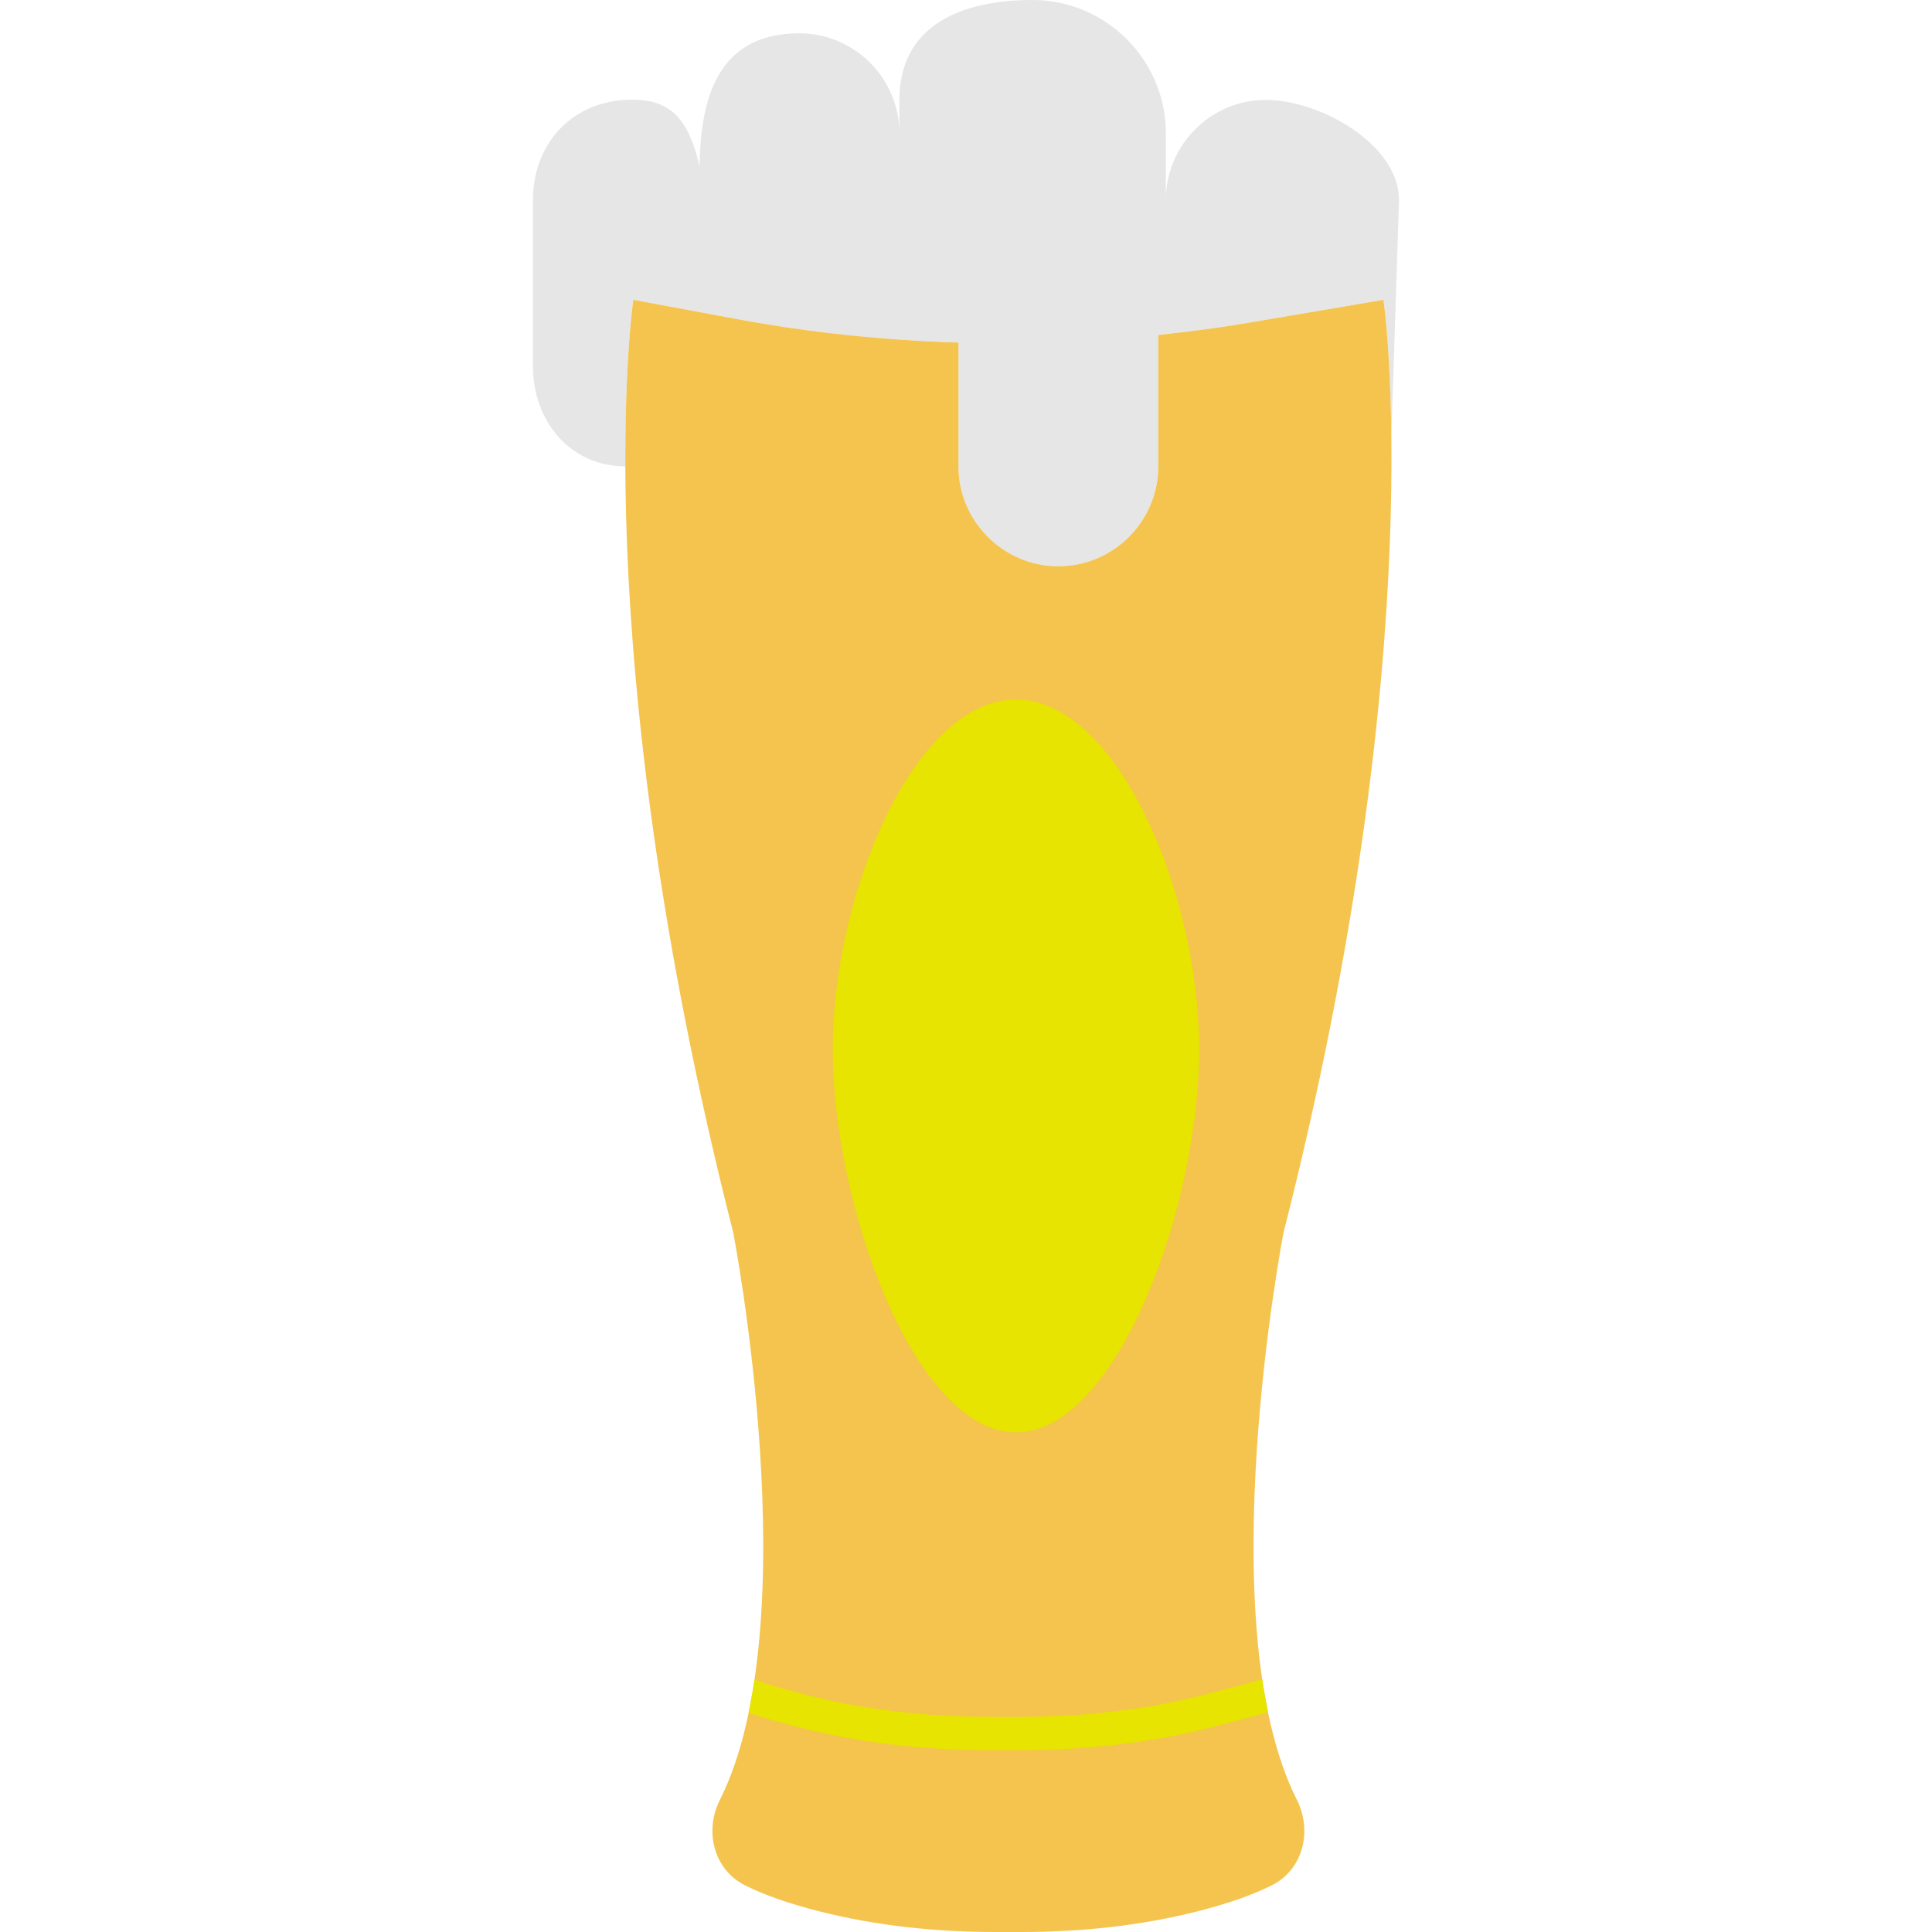
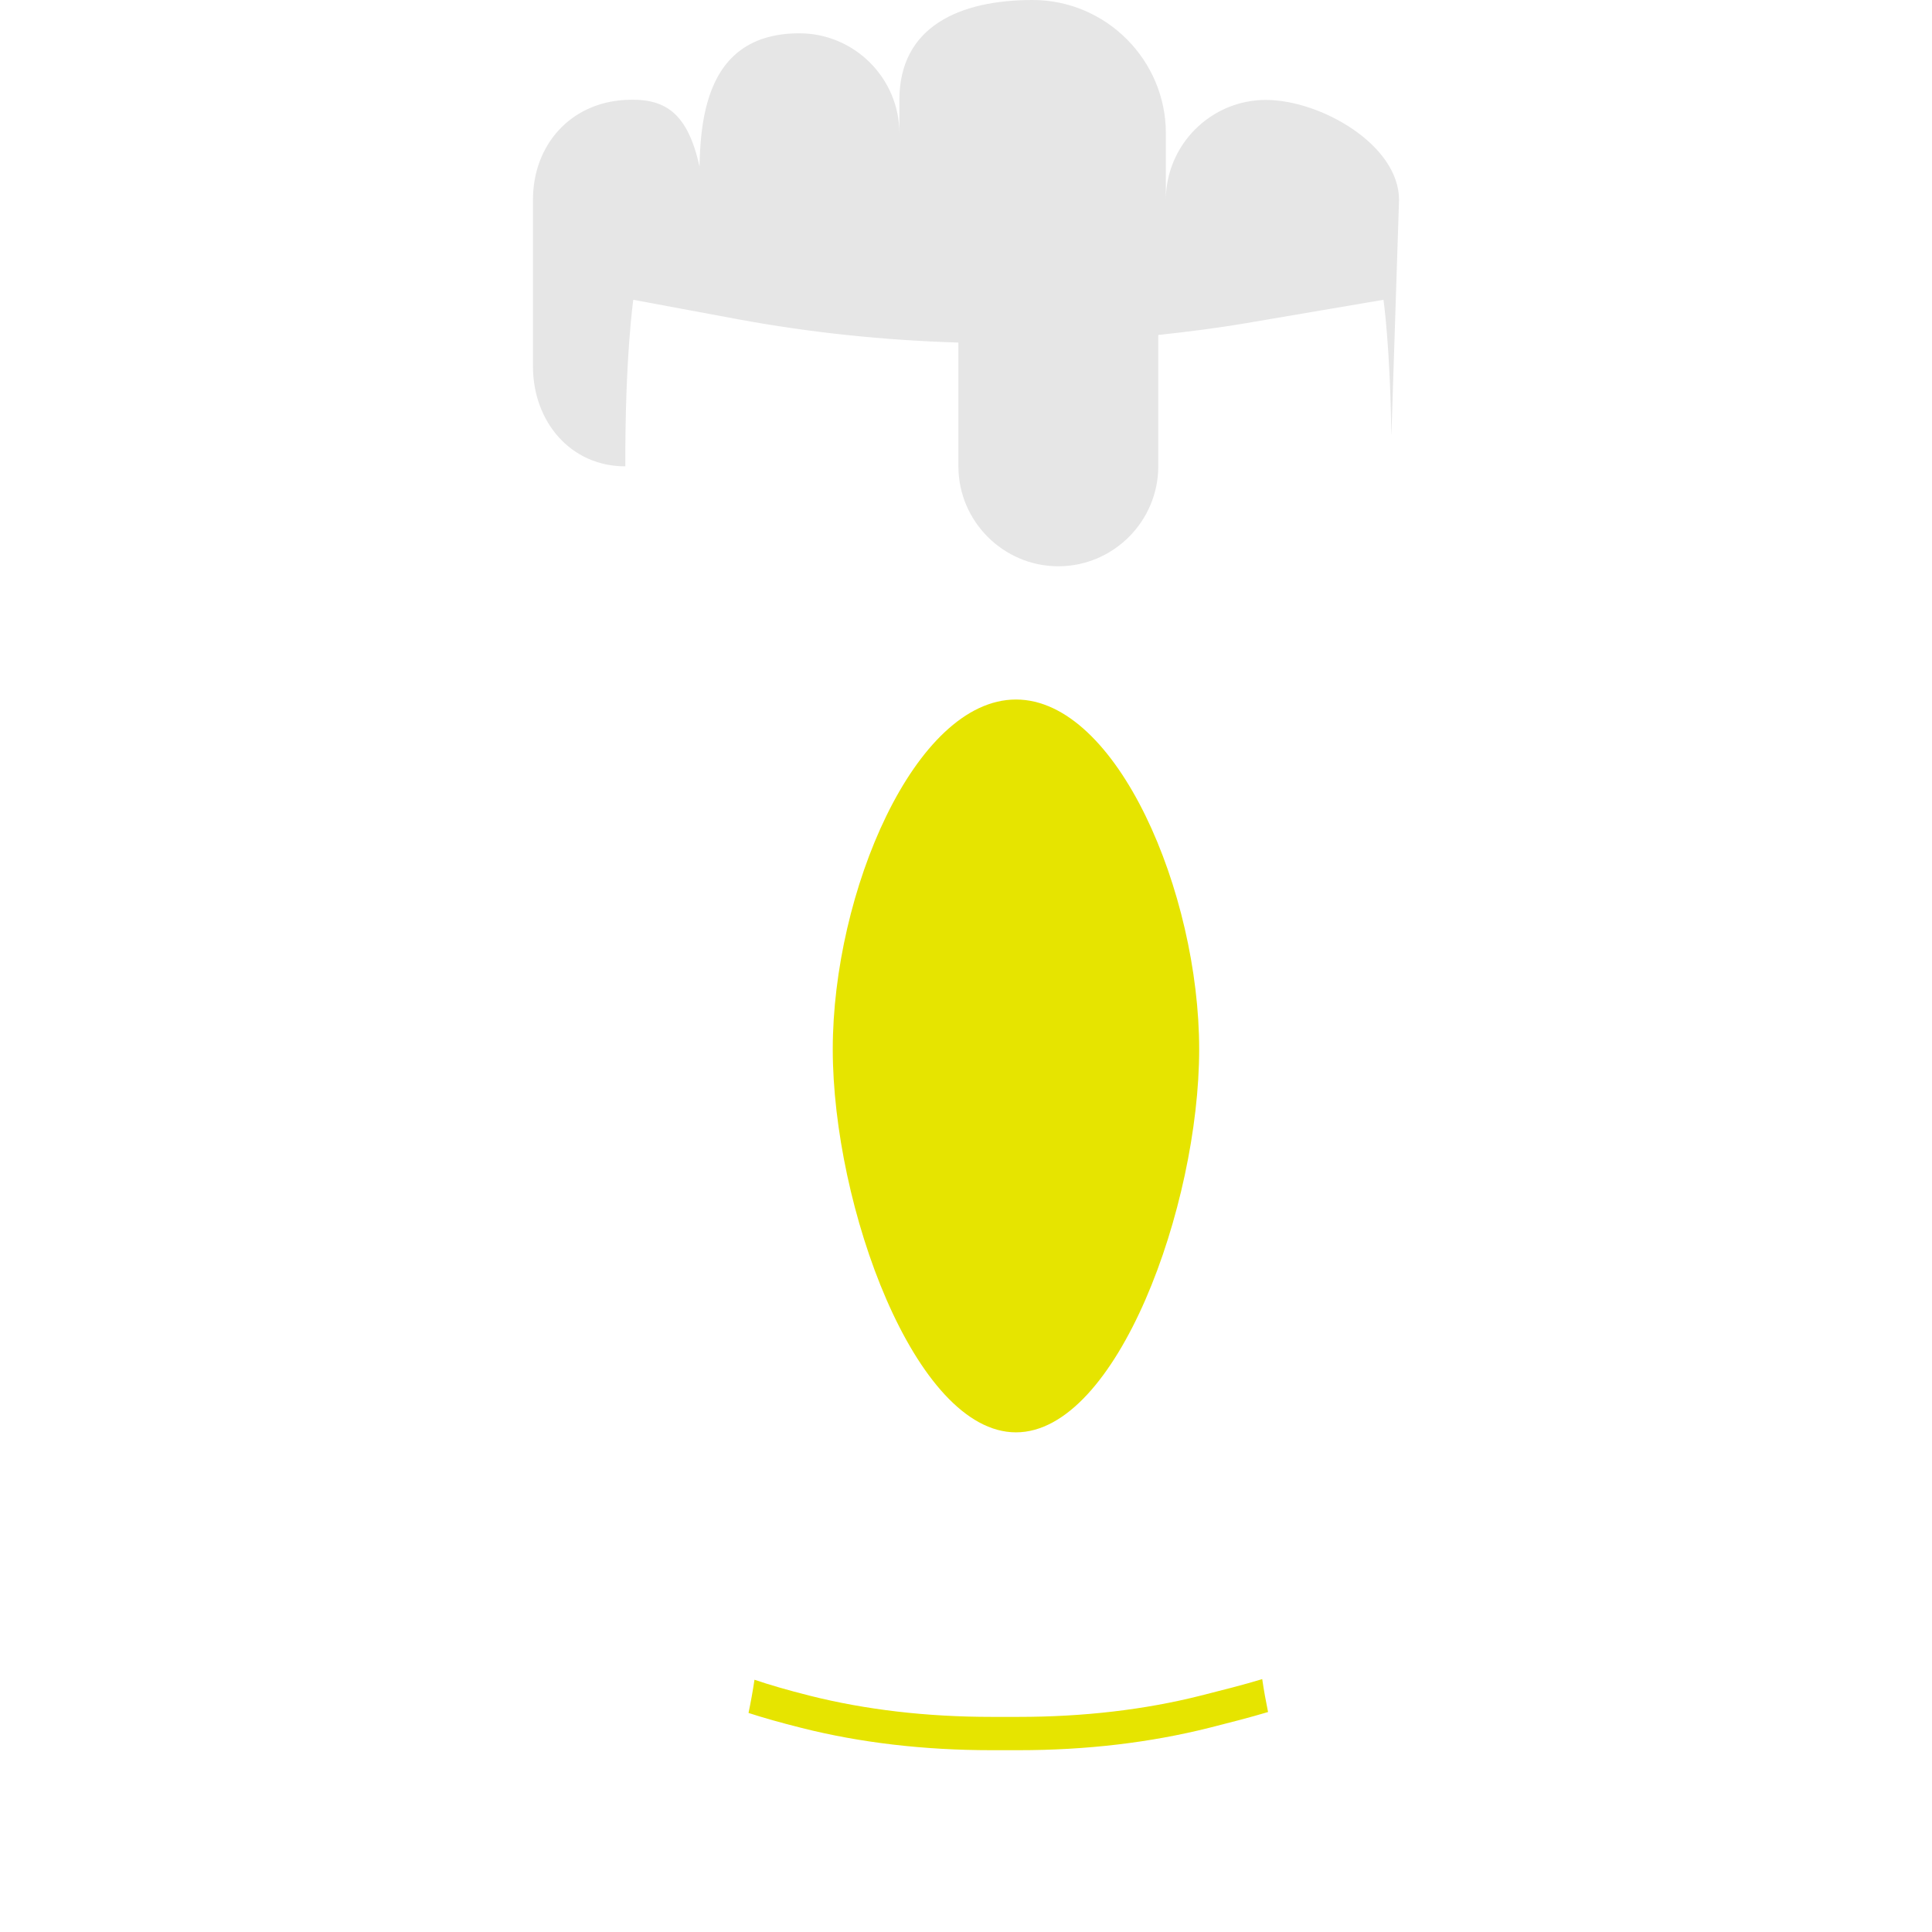
<svg xmlns="http://www.w3.org/2000/svg" version="1.1" id="Capa_1" x="0px" y="0px" viewBox="0 0 58 58" style="enable-background:new 0 0 58 58;" xml:space="preserve">
  <g>
    <path style="fill:#E6E6E6;" d="M38,3c-1.65,0-3,1.35-3,3V4c0-2.2-1.8-4-4-4s-4,0.8-4,3v1c0-1.65-1.35-3-3-3c-3.21,0-3,3.35-3,5V5   c-0.366-1.656-1.063-2.063-2.228-2C17.125,3.088,16,4.35,16,6v5c0,1.65,1.122,3,2.772,3c0,0,0.001,0,0.001,0   c-0.012-3.263,0.239-5,0.239-5l3.119,0.58c2.196,0.408,4.417,0.636,6.641,0.704V14c0,1.65,1.35,3,3,3s3-1.35,3-3v-3.944   c0.89-0.096,1.778-0.208,2.663-0.359L41.533,9c0,0,0.202,1.403,0.235,4.05c0-0.017,0.005-0.033,0.005-0.05L42,6   C42,4.35,39.65,3,38,3z" />
-     <path style="fill:#F4C44E;" d="M38.533,37c4.5-17.667,3-28,3-28l-4.097,0.697c-0.884,0.15-1.773,0.263-2.663,0.359V14   c0,1.65-1.35,3-3,3s-3-1.35-3-3v-3.716c-2.224-0.068-4.445-0.296-6.641-0.704L19.012,9c0,0-1.5,10.333,3,28   c0,0,2.272,11.728-0.401,17.035c-0.471,0.934-0.185,2.091,0.75,2.561c0.528,0.266,1.257,0.537,2.26,0.79   C26.341,57.819,28.114,58,29.887,58h0.771c1.773,0,3.546-0.181,5.266-0.614c1.003-0.253,1.732-0.524,2.26-0.79   c0.935-0.47,1.221-1.626,0.75-2.561C36.26,48.728,38.533,37,38.533,37z" />
    <path style="fill:#E6E400;" d="M36,31.5c0,4.694-2.462,11.5-5.5,11.5S25,36.194,25,31.5S27.462,21,30.5,21S36,26.806,36,31.5z" />
    <path style="fill:#E6E400;" d="M29.764,52.542h0.816c2.027,0,3.945-0.225,5.741-0.677c0.606-0.153,1.214-0.309,1.747-0.469   c-0.066-0.322-0.126-0.651-0.175-0.988c-0.541,0.166-1.216,0.336-1.857,0.498c-1.675,0.422-3.511,0.636-5.456,0.636h-0.816   c-1.944,0-3.78-0.214-5.455-0.636c-0.671-0.169-1.216-0.328-1.659-0.479c-0.05,0.34-0.111,0.672-0.179,0.997   c0.441,0.144,0.97,0.293,1.594,0.45C25.819,52.317,27.737,52.542,29.764,52.542z" />
  </g>
  <g>
</g>
  <g>
</g>
  <g>
</g>
  <g>
</g>
  <g>
</g>
  <g>
</g>
  <g>
</g>
  <g>
</g>
  <g>
</g>
  <g>
</g>
  <g>
</g>
  <g>
</g>
  <g>
</g>
  <g>
</g>
  <g>
</g>
</svg>